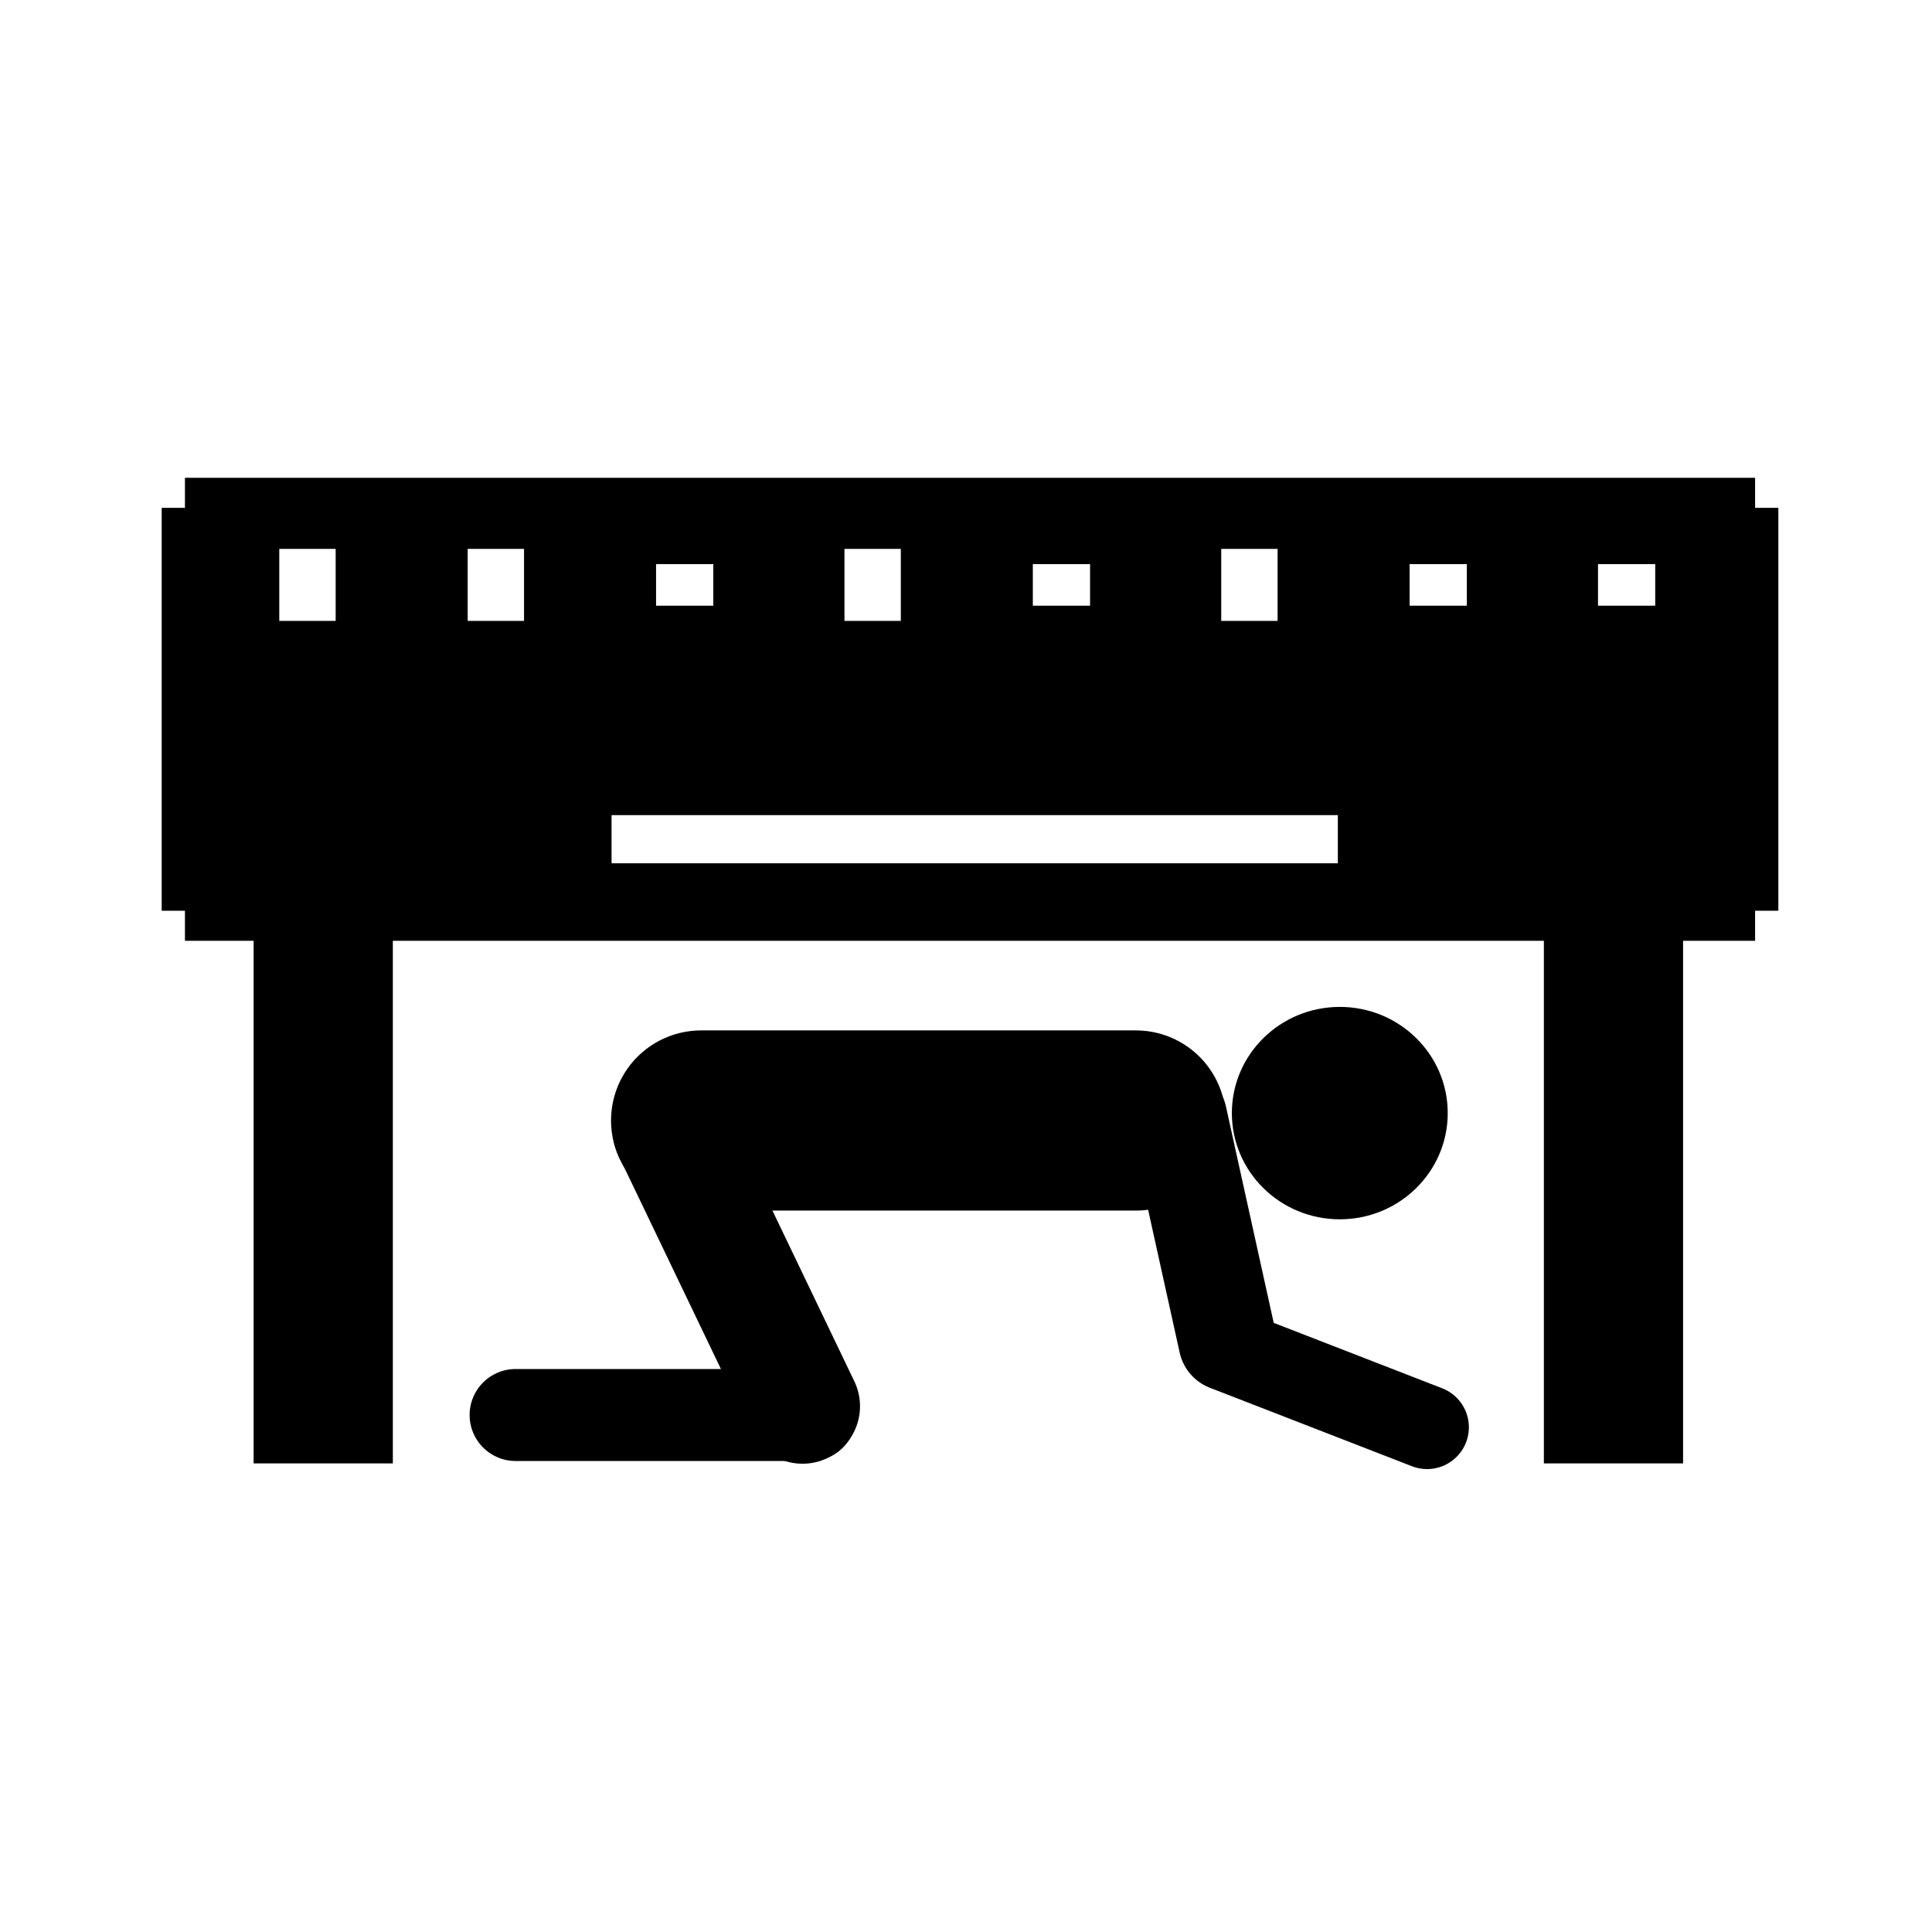
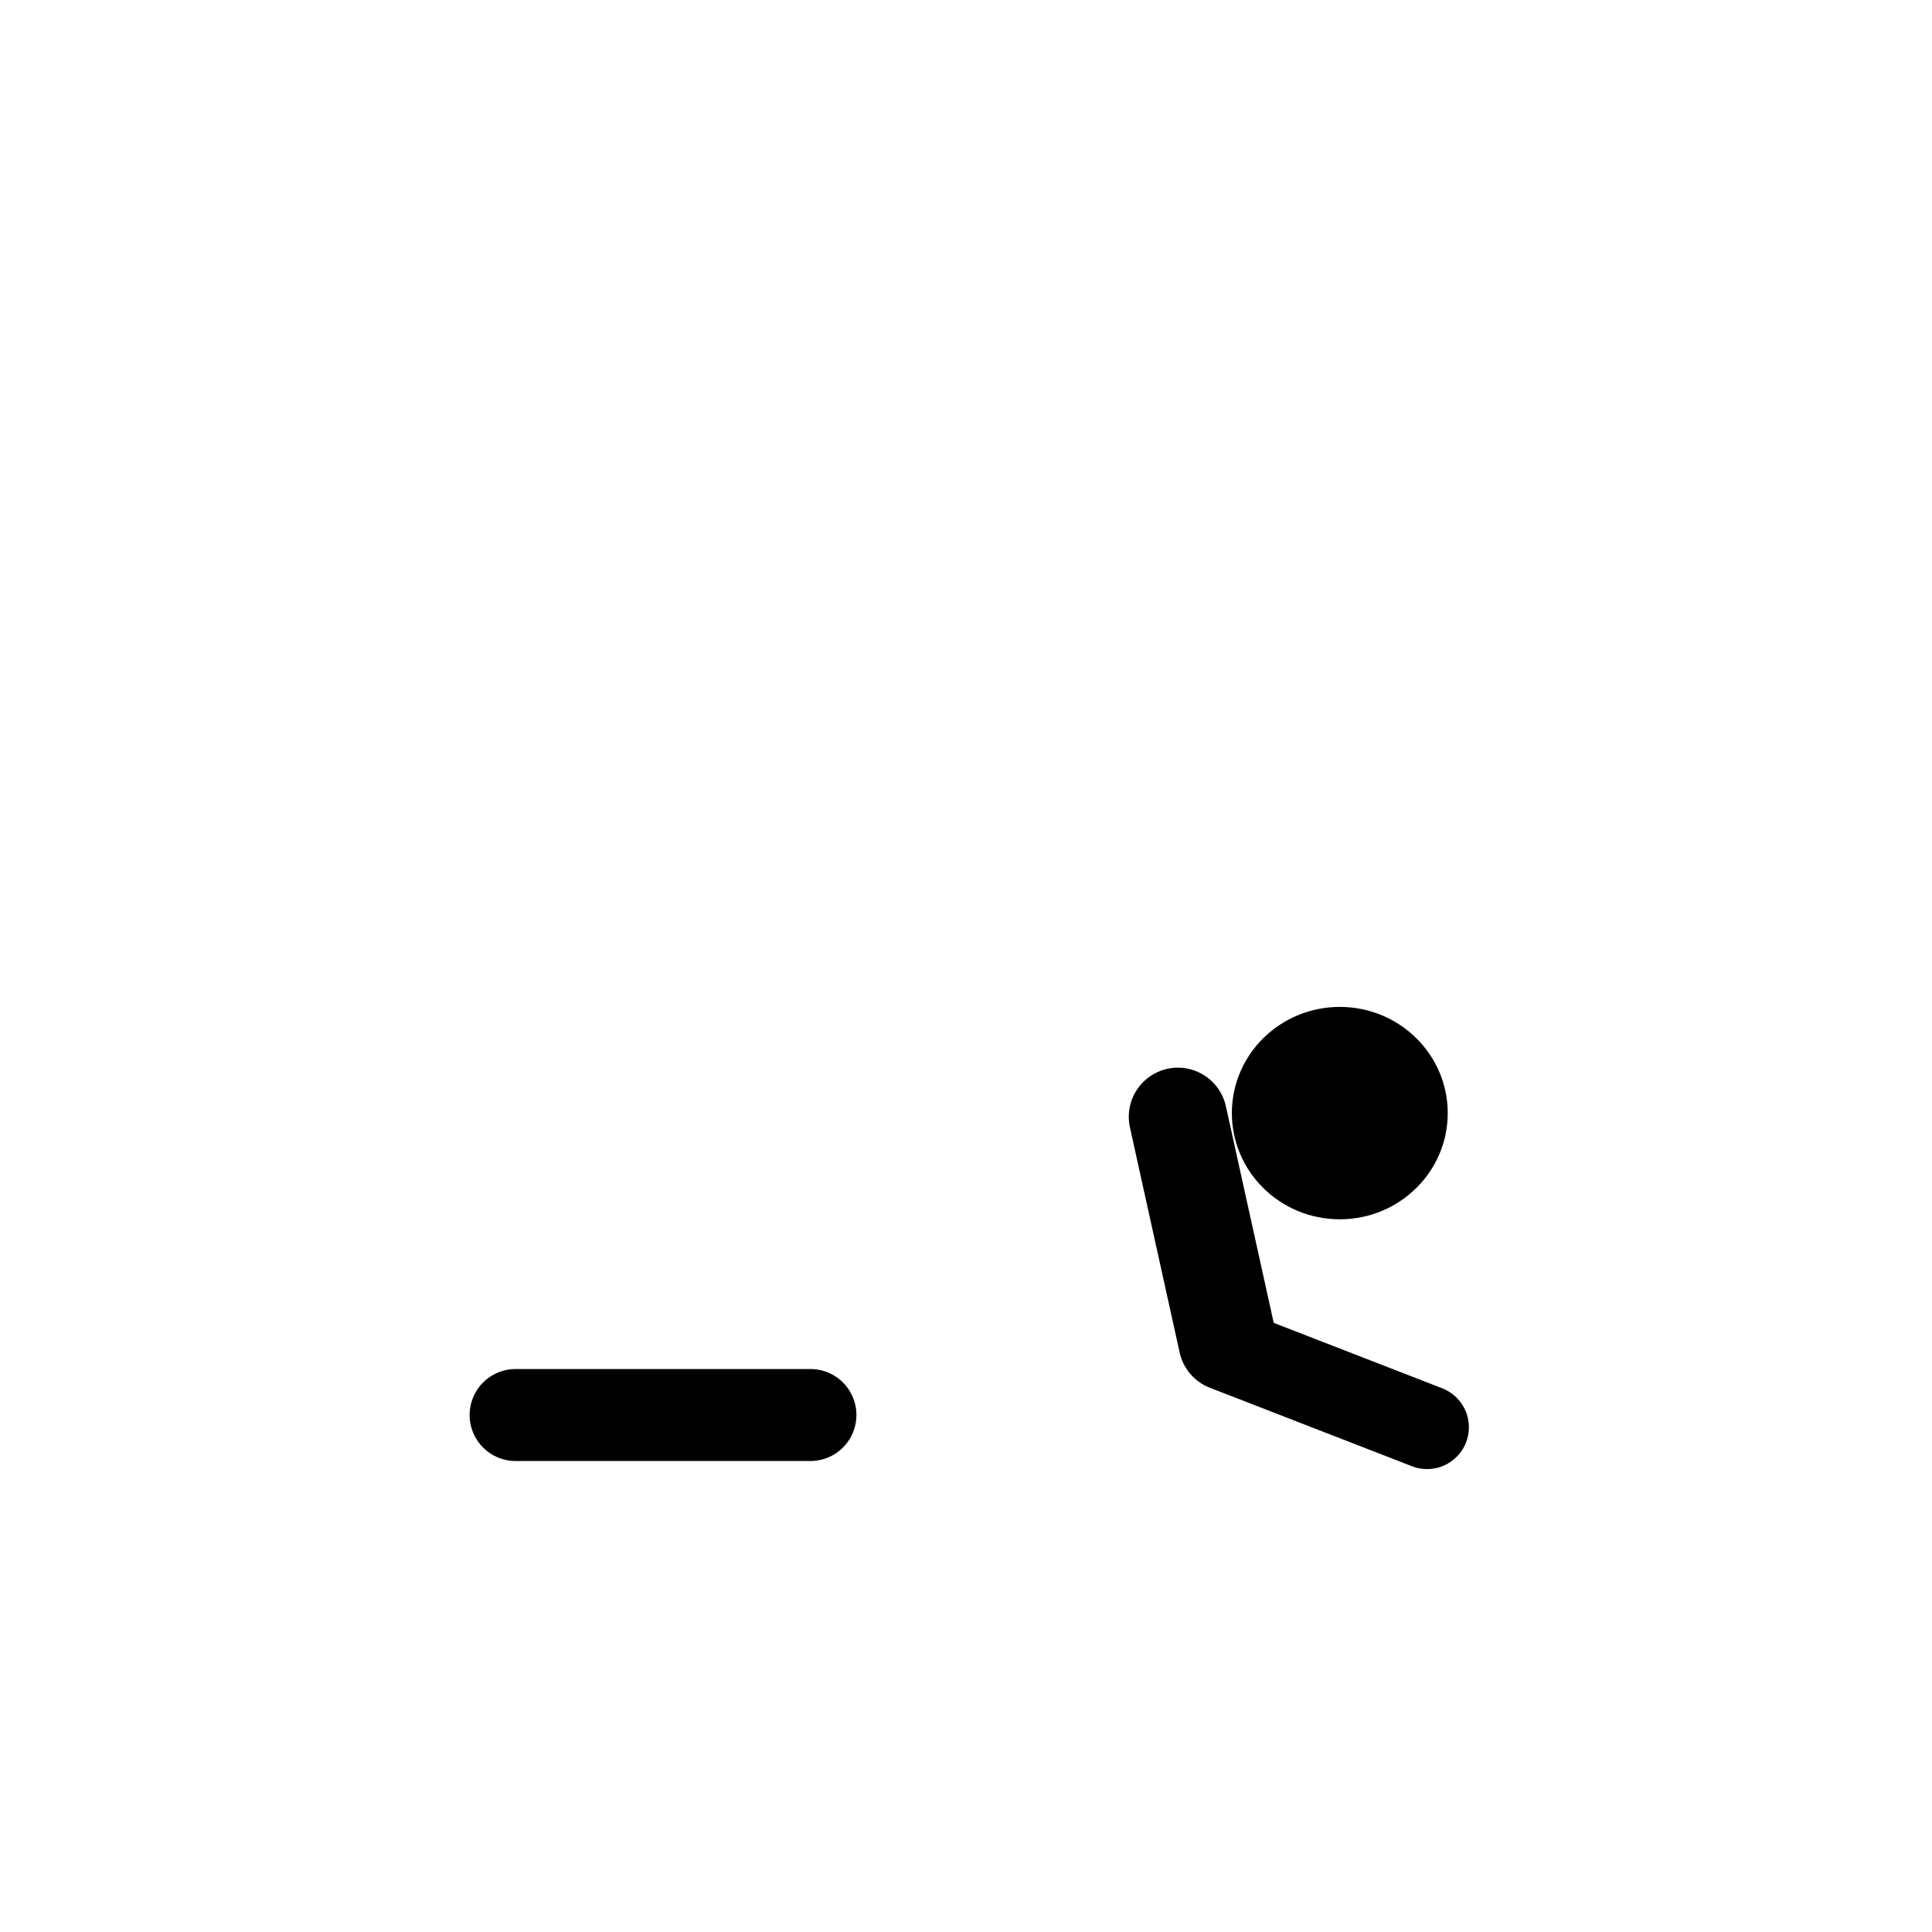
<svg xmlns="http://www.w3.org/2000/svg" fill="none" viewBox="0 0 128 128">
-   <path class="fill" d="m 12.253,31.655 v 1.991 h -1.54 v 26.693 h 1.54 v 1.991 h 4.551 v 34.624 h 9.223 V 62.33 h 76.258 v 34.624 h 9.223 V 62.33 h 4.772 v -1.991 h 1.54 V 33.646 h -1.54 v -1.991 z m 6.25,4.71 h 3.735 v 4.771 h -3.735 z m 12.482,0 h 3.734 v 4.771 h -3.734 z m 24.962,0 h 3.735 v 4.771 h -3.735 z m 24.963,0 h 3.734 v 4.771 h -3.734 z m -37.444,1.008 h 3.791 v 2.756 h -3.791 z m 24.962,0 h 3.792 v 2.756 h -3.792 z m 24.963,0 h 3.791 v 2.756 h -3.791 z m 12.481,0 h 3.791 v 2.756 h -3.791 z M 40.517,54.004 H 88.636 V 57.195 H 40.517 Z" />
-   <path class="stroke" style="stroke-width: 11.936" d="M 75.256,74.236 H 46.451" />
  <ellipse class="fill" cx="88.765" cy="73.746" rx="7.151" ry="7.036" />
-   <path class="stroke" style="stroke-width: 7.617" d="M 53.17,93.167 44.413,74.912" />
  <path class="stroke" style="stroke-width: 6.094" d="M 34.16,93.748 H 53.693" />
  <path class="stroke" style="stroke-width: 6.509" d="m 78.039,73.99 c 1.098,4.973 2.197,9.947 3.295,14.92" />
  <path class="stroke" style="stroke-width: 5.54" d="M 94.547,94.56 81.53,89.504" />
  <style>
    .fill {
      fill: #000;
    }

    @media (prefers-color-scheme: dark) {
      .fill {
        fill: #fff;
      }
    }

    .stroke {
      stroke: #000;
      stroke-linecap: round;
    }

    @media (prefers-color-scheme: dark) {
      .stroke {
        stroke: #fff;
      }
    }
  </style>
</svg>